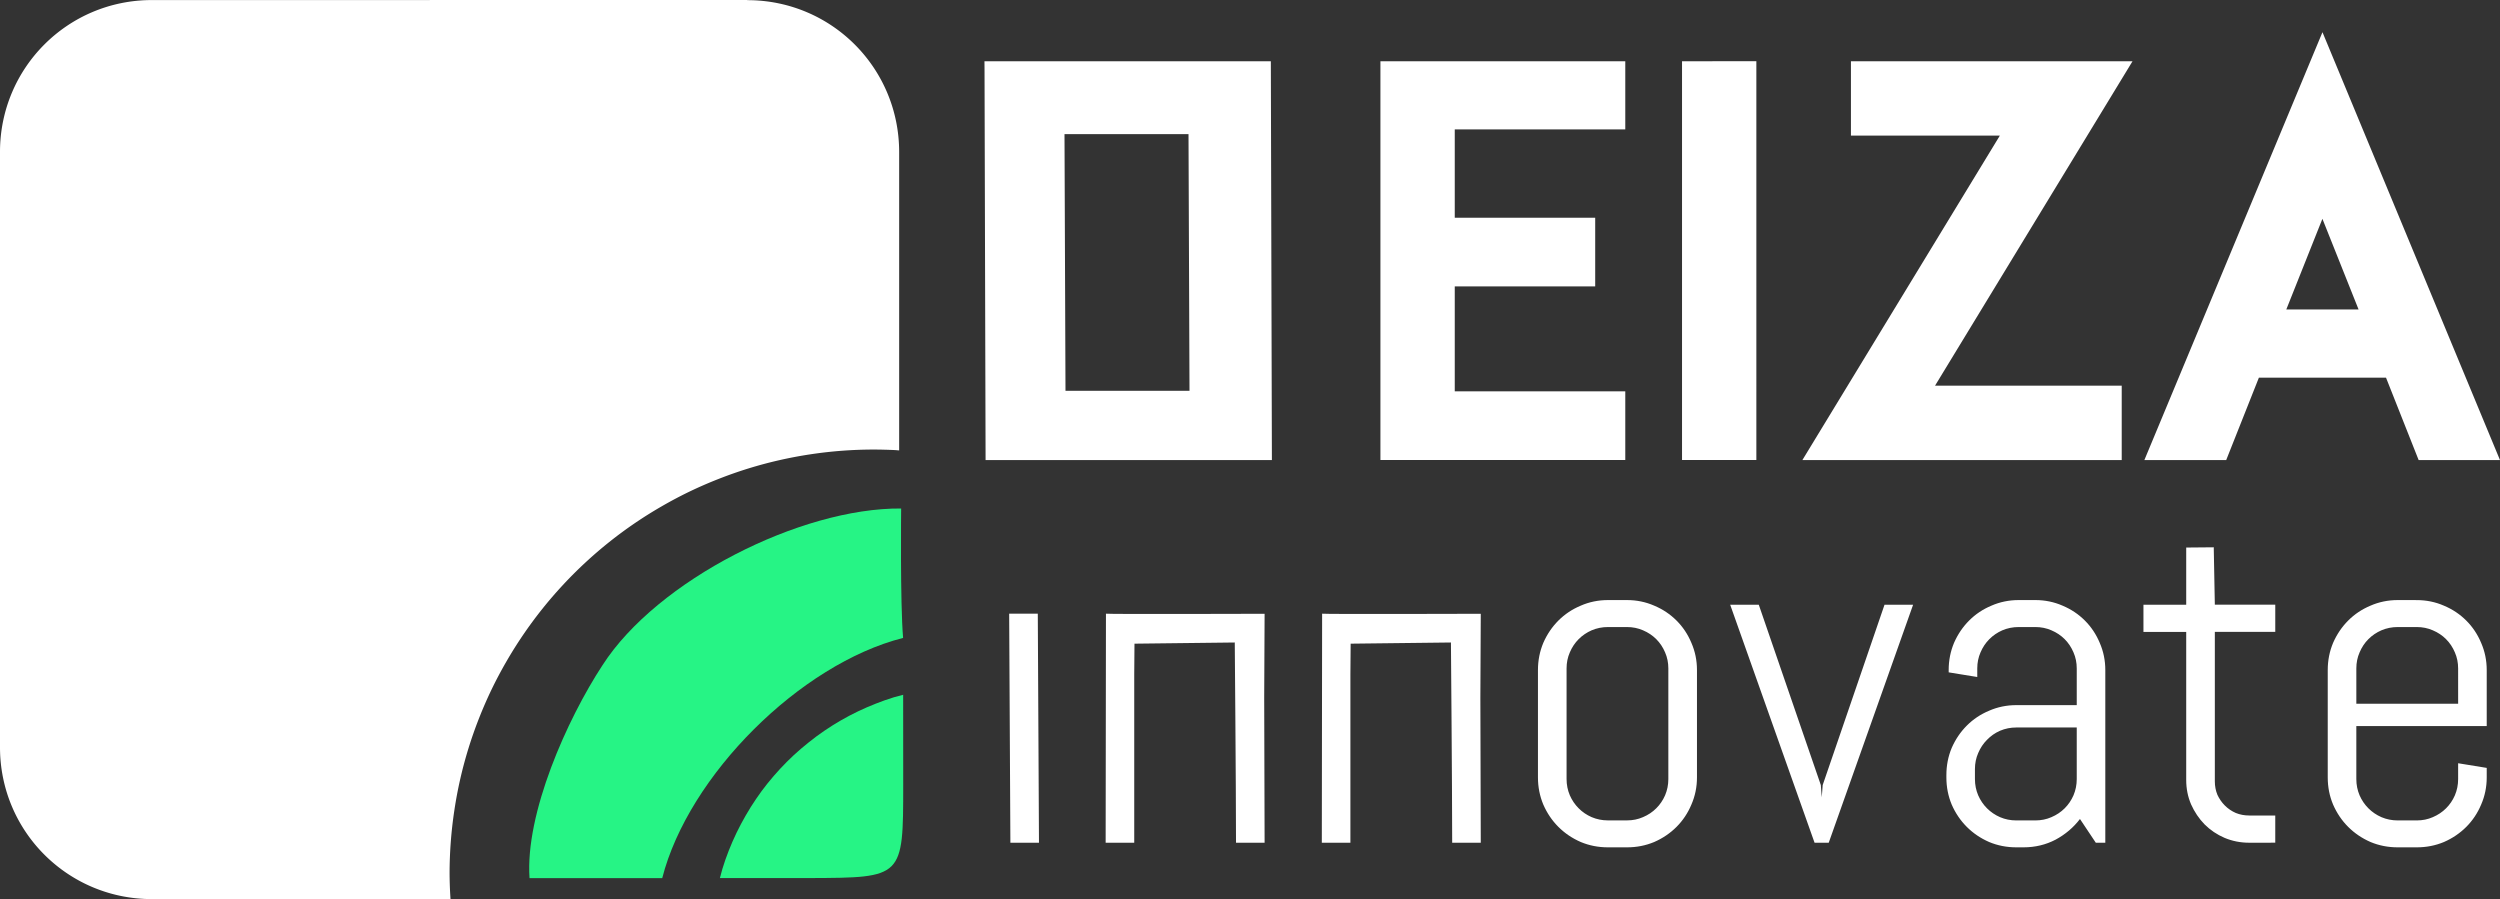
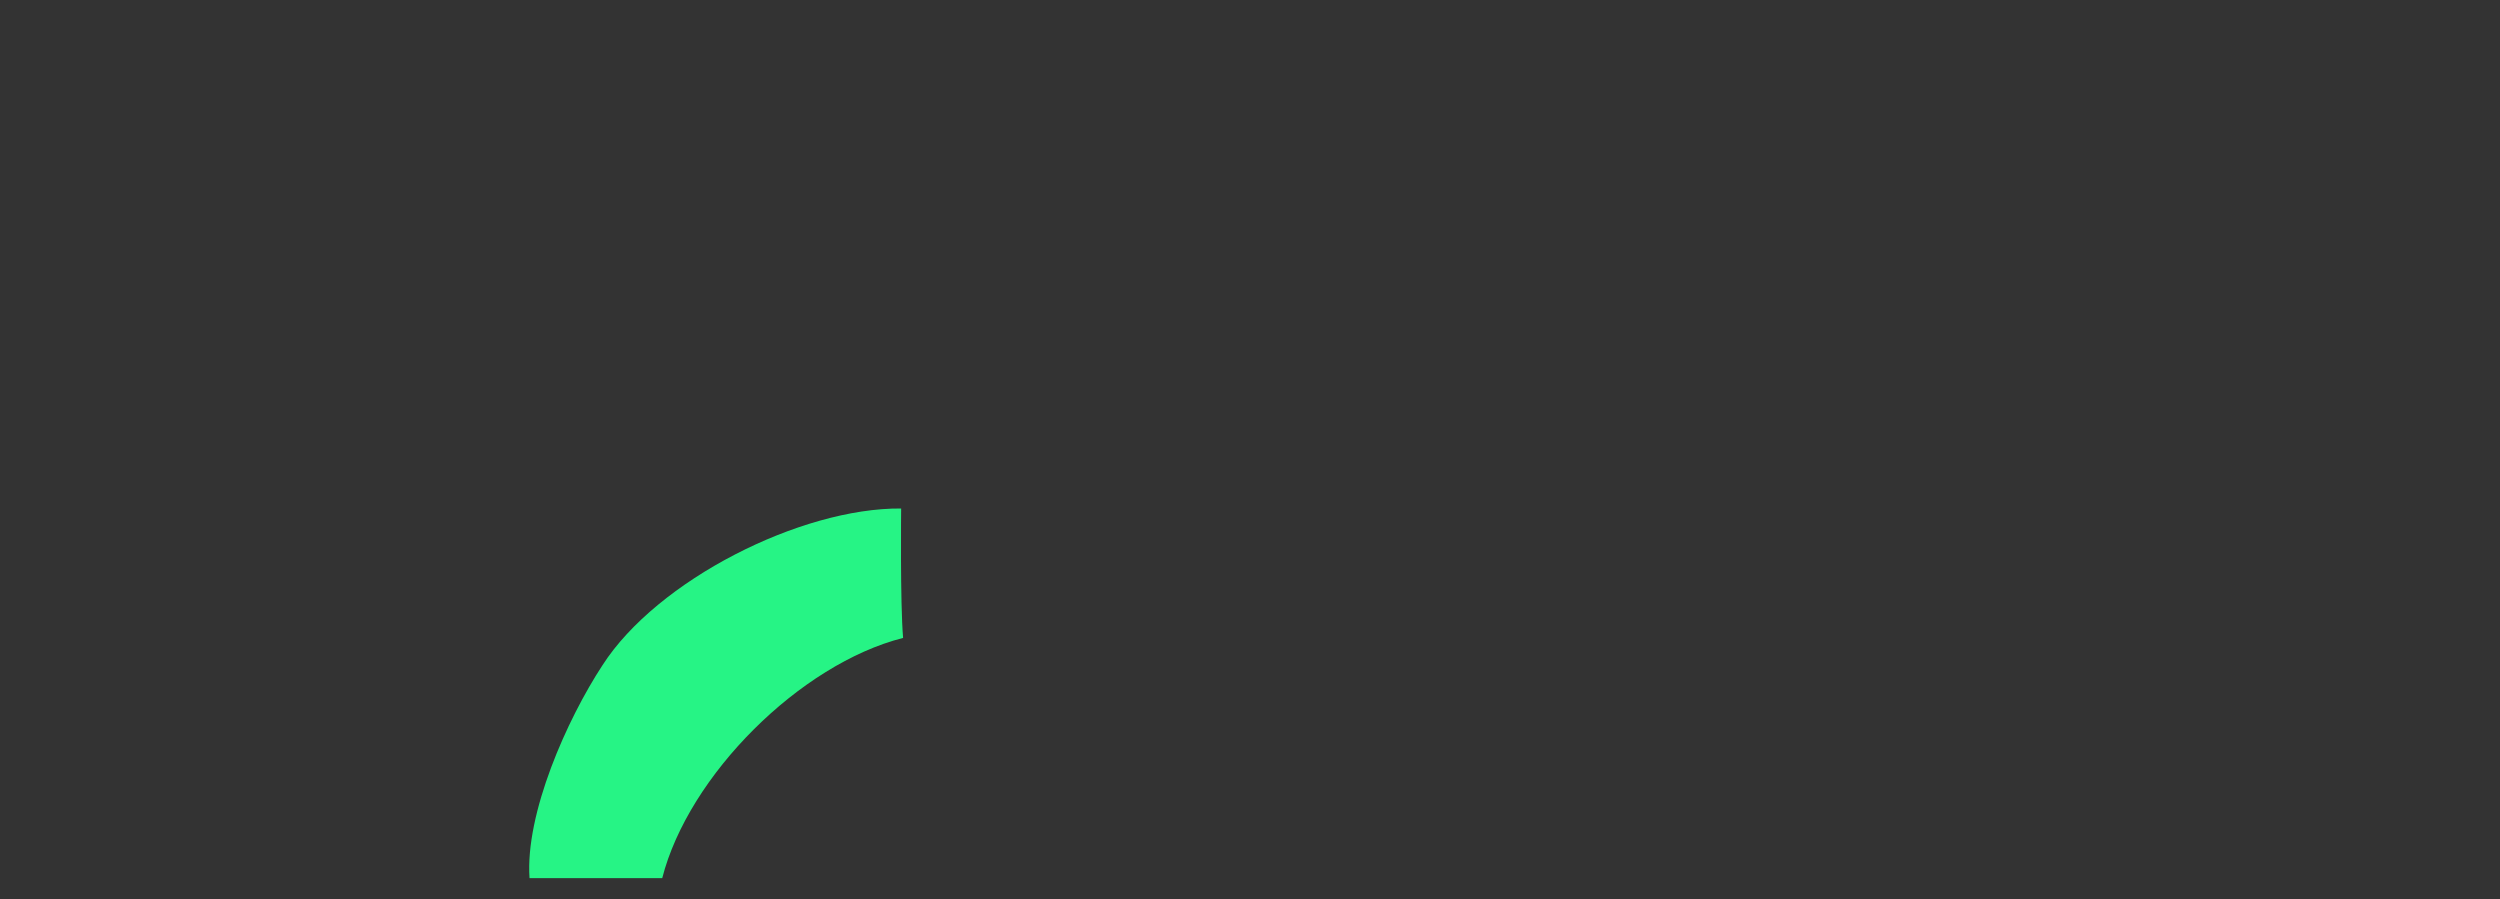
<svg xmlns="http://www.w3.org/2000/svg" width="80.62mm" height="28.994mm" viewBox="0 0 80.62 28.994" version="1.1" id="svg97" xml:space="preserve">
  <rect x="0" y="0" width="80.62" height="28.994" fill="#333333" stroke="none" />
  <defs id="defs94">
    <linearGradient id="swatch1">
      <stop style="stop-color:#0008f2;stop-opacity:1;" offset="0" id="stop1" />
    </linearGradient>
    <style id="style21184">.cls-1{fill:#231f20;}</style>
    <style id="style21260">.cls-1{fill:#231f20;}</style>
    <style id="style21279">.cls-1{fill:#231f20;}</style>
    <style id="style21328">.cls-1{fill:#231f20;}</style>
    <style id="style21493">.cls-1{fill:#231f20;}</style>
    <style id="style21509">.cls-1{fill:#231f20;}</style>
    <style id="style1-3">.cls-1{font-size:24.85px;font-family:Axiforma-SemiBold, Axiforma;font-weight:600;letter-spacing:-0.09em;}</style>
  </defs>
  <g id="layer8" transform="translate(-28.215,-597.275)">
    <g id="g41" transform="translate(-272.622,294.47)">
-       <path id="path37" style="font-size:10.61px;font-family:Abel;-inkscape-font-specification:'Abel, Normal';fill:#ffffff;fill-opacity:1;stroke-width:0.383" d="m 372.226,320.454 -0.888,0.008 v 1.844 h -1.379 v 0.877 h 1.379 v 4.774 c 0,0.28 0.052,0.542 0.157,0.787 0.11,0.245 0.255,0.46 0.435,0.645 0.185,0.185 0.4,0.33 0.645,0.435 0.25,0.105 0.515,0.157 0.795,0.157 l 0.84,-8.3e-4 v -0.877 h -0.839 c -0.155,0 -0.3,-0.027 -0.435,-0.082 -0.135,-0.06 -0.253,-0.14 -0.352,-0.24 -0.1,-0.1 -0.179,-0.215 -0.24,-0.345 -0.055,-0.135 -0.083,-0.28 -0.083,-0.435 v -4.819 h 1.949 v -0.877 h -1.949 z m -19.536,1.702 c -0.31,0 -0.602,0.06 -0.877,0.18 -0.275,0.115 -0.515,0.275 -0.72,0.48 -0.205,0.205 -0.367,0.445 -0.487,0.719 -0.115,0.275 -0.173,0.567 -0.173,0.877 v 3.463 c 0,0.31 0.058,0.602 0.173,0.877 0.12,0.275 0.282,0.515 0.487,0.719 0.205,0.205 0.445,0.367 0.72,0.487 0.275,0.115 0.567,0.172 0.877,0.172 h 0.615 c 0.31,0 0.602,-0.057 0.877,-0.172 0.275,-0.12 0.515,-0.283 0.719,-0.487 0.205,-0.205 0.365,-0.445 0.48,-0.719 0.12,-0.275 0.18,-0.567 0.18,-0.877 v -3.463 c 0,-0.31 -0.06,-0.602 -0.18,-0.877 -0.115,-0.275 -0.275,-0.515 -0.48,-0.719 -0.205,-0.205 -0.445,-0.365 -0.719,-0.48 -0.275,-0.12 -0.567,-0.18 -0.877,-0.18 z m 13.244,0 c -0.31,0 -0.602,0.06 -0.877,0.18 -0.275,0.115 -0.515,0.275 -0.719,0.48 -0.205,0.205 -0.367,0.445 -0.487,0.719 -0.115,0.275 -0.173,0.567 -0.173,0.877 v 0.075 l 0.922,0.15 v -0.277 c 0,-0.185 0.035,-0.357 0.105,-0.517 0.07,-0.165 0.165,-0.307 0.285,-0.427 0.12,-0.12 0.26,-0.215 0.419,-0.285 0.165,-0.07 0.34,-0.105 0.525,-0.105 h 0.54 c 0.185,0 0.357,0.035 0.517,0.105 0.165,0.07 0.307,0.165 0.427,0.285 0.12,0.12 0.215,0.262 0.285,0.427 0.07,0.16 0.105,0.332 0.105,0.517 v 1.184 h -1.949 c -0.31,0 -0.602,0.06 -0.877,0.18 -0.275,0.115 -0.515,0.275 -0.719,0.48 -0.205,0.205 -0.367,0.445 -0.487,0.719 -0.115,0.275 -0.172,0.567 -0.172,0.877 v 0.075 c 0,0.31 0.057,0.602 0.172,0.877 0.12,0.275 0.283,0.515 0.487,0.719 0.205,0.205 0.445,0.367 0.719,0.487 0.275,0.115 0.567,0.172 0.877,0.172 h 0.232 c 0.375,0 0.719,-0.083 1.034,-0.247 0.315,-0.17 0.577,-0.392 0.787,-0.667 l 0.51,0.765 h 0.307 v -5.569 c 0,-0.31 -0.06,-0.602 -0.18,-0.877 -0.115,-0.275 -0.275,-0.515 -0.48,-0.719 -0.205,-0.205 -0.445,-0.365 -0.719,-0.48 -0.275,-0.12 -0.567,-0.18 -0.877,-0.18 z m 12.224,0 c -0.31,0 -0.602,0.06 -0.877,0.18 -0.275,0.115 -0.515,0.275 -0.719,0.48 -0.205,0.205 -0.367,0.445 -0.487,0.719 -0.115,0.275 -0.173,0.567 -0.173,0.877 v 3.463 c 0,0.31 0.057,0.602 0.173,0.877 0.12,0.275 0.282,0.515 0.487,0.719 0.205,0.205 0.445,0.367 0.719,0.487 0.275,0.115 0.567,0.172 0.877,0.172 h 0.615 c 0.31,0 0.602,-0.057 0.877,-0.172 0.275,-0.12 0.515,-0.283 0.719,-0.487 0.205,-0.205 0.365,-0.445 0.48,-0.719 0.12,-0.275 0.18,-0.567 0.18,-0.877 v -0.307 l -0.922,-0.15 v 0.51 c 0,0.185 -0.035,0.36 -0.105,0.525 -0.07,0.16 -0.165,0.3 -0.285,0.419 -0.12,0.12 -0.263,0.215 -0.427,0.285 -0.16,0.07 -0.332,0.105 -0.517,0.105 h -0.614 c -0.185,0 -0.36,-0.035 -0.525,-0.105 -0.16,-0.07 -0.3,-0.165 -0.42,-0.285 -0.12,-0.12 -0.215,-0.26 -0.285,-0.419 -0.07,-0.165 -0.105,-0.34 -0.105,-0.525 v -1.709 h 4.205 v -1.806 c 0,-0.31 -0.06,-0.602 -0.18,-0.877 -0.115,-0.275 -0.275,-0.515 -0.48,-0.719 -0.205,-0.205 -0.445,-0.365 -0.719,-0.48 -0.275,-0.12 -0.567,-0.18 -0.877,-0.18 z m -21.526,0.15 2.721,7.675 h 0.457 l 2.721,-7.675 h -0.922 l -1.994,5.816 -0.03,0.398 -0.03,-0.398 -2.001,-5.816 z m -23.251,0.288 0.039,7.387 h 0.922 l -0.038,-7.387 z m 3.121,0 -0.01,7.387 h 0.922 v -5.434 l 0.008,-0.985 3.234,-0.038 c 0,0 0.039,4.561 0.04,6.457 h 0.922 l -0.013,-4.676 0.013,-2.707 c 0,0 -5.011,0.016 -5.115,-0.003 z m 6.971,0 -0.01,7.387 h 0.922 v -5.434 l 0.008,-0.985 3.234,-0.038 c 0,0 0.039,4.561 0.04,6.457 h 0.922 l -0.013,-4.676 0.013,-2.707 c 0,0 -5.01,0.016 -5.114,-0.003 z m 9.217,0.432 h 0.614 c 0.185,0 0.357,0.035 0.517,0.105 0.165,0.07 0.307,0.165 0.427,0.285 0.12,0.12 0.215,0.262 0.285,0.427 0.07,0.16 0.105,0.332 0.105,0.517 v 3.567 c 0,0.185 -0.035,0.36 -0.105,0.525 -0.07,0.16 -0.165,0.3 -0.285,0.419 -0.12,0.12 -0.262,0.215 -0.427,0.285 -0.16,0.07 -0.332,0.105 -0.517,0.105 h -0.614 c -0.185,0 -0.36,-0.035 -0.525,-0.105 -0.16,-0.07 -0.3,-0.165 -0.419,-0.285 -0.12,-0.12 -0.215,-0.26 -0.285,-0.419 -0.07,-0.165 -0.105,-0.34 -0.105,-0.525 v -3.567 c 0,-0.185 0.035,-0.357 0.105,-0.517 0.07,-0.165 0.165,-0.307 0.285,-0.427 0.12,-0.12 0.26,-0.215 0.419,-0.285 0.165,-0.07 0.34,-0.105 0.525,-0.105 z m 25.468,0 h 0.615 c 0.185,0 0.357,0.035 0.517,0.105 0.165,0.07 0.308,0.165 0.427,0.285 0.12,0.12 0.215,0.262 0.285,0.427 0.07,0.16 0.105,0.332 0.105,0.517 l 4.2e-4,1.139 h -3.283 v -1.139 c 0,-0.185 0.035,-0.357 0.105,-0.517 0.07,-0.165 0.164,-0.307 0.284,-0.427 0.12,-0.12 0.26,-0.215 0.42,-0.285 0.165,-0.07 0.34,-0.105 0.525,-0.105 z m -12.299,3.238 h 1.949 v 1.664 c 0,0.185 -0.035,0.36 -0.105,0.525 -0.07,0.16 -0.165,0.3 -0.285,0.419 -0.12,0.12 -0.263,0.215 -0.427,0.285 -0.16,0.07 -0.332,0.105 -0.517,0.105 h -0.615 c -0.185,0 -0.36,-0.035 -0.524,-0.105 -0.16,-0.07 -0.3,-0.165 -0.42,-0.285 -0.12,-0.12 -0.215,-0.26 -0.285,-0.419 -0.07,-0.165 -0.105,-0.34 -0.105,-0.525 v -0.322 c 0,-0.185 0.035,-0.357 0.105,-0.517 0.07,-0.165 0.165,-0.308 0.285,-0.427 0.12,-0.125 0.26,-0.222 0.42,-0.292 0.165,-0.07 0.34,-0.105 0.524,-0.105 z" />
      <g id="g39" transform="matrix(1.964,0,0,1.964,-215.156,659.266)" style="fill:#26f485;fill-opacity:1">
-         <path style="fill:#26f485;fill-opacity:1;stroke-width:0.045" d="m 277.555,-170.089 c -0.051,0.012 -0.101,0.026 -0.151,0.04 -0.102,0.031 -0.202,0.067 -0.301,0.106 -0.099,0.039 -0.196,0.081 -0.292,0.127 -0.096,0.046 -0.19,0.096 -0.282,0.149 -0.092,0.053 -0.182,0.11 -0.27,0.17 -0.088,0.06 -0.173,0.123 -0.256,0.19 -0.083,0.066 -0.164,0.135 -0.242,0.207 -0.078,0.072 -0.153,0.148 -0.226,0.226 -0.072,0.078 -0.141,0.158 -0.208,0.241 -0.066,0.083 -0.13,0.169 -0.189,0.257 -0.06,0.088 -0.116,0.178 -0.169,0.27 -0.053,0.092 -0.103,0.186 -0.149,0.281 -0.046,0.096 -0.089,0.194 -0.128,0.293 -0.039,0.099 -0.074,0.199 -0.105,0.301 -0.015,0.05 -0.028,0.1 -0.041,0.151 h 1.482 c 1.526,-0.006 1.528,-0.005 1.528,-1.53 z" id="path38" />
        <path style="fill:#26f485;fill-opacity:1;stroke-width:0.045" d="m 277.523,-173.148 c -1.653,-0.014 -4.01,1.181 -4.904,2.572 -0.583,0.889 -1.272,2.435 -1.199,3.497 h 2.179 c 0.432,-1.689 2.265,-3.514 3.955,-3.944 -0.049,-0.583 -0.032,-2.125 -0.032,-2.125 z" id="path39" />
      </g>
-       <path style="fill:#ffffff;fill-opacity:1;stroke-width:0.089" d="m 324.934,302.805 -19.198,0.002 c -2.714,0 -4.899,2.185 -4.899,4.899 v 19.194 c 0,2.714 2.185,4.899 4.899,4.899 h 5.934 3.695 a 13.67,13.67 0 0 1 -0.03,-0.825 13.67,13.67 0 0 1 0.039,-1.022 13.67,13.67 0 0 1 0.115,-1.015 13.67,13.67 0 0 1 0.189,-1.006 13.67,13.67 0 0 1 0.264,-0.986 13.67,13.67 0 0 1 0.338,-0.965 13.67,13.67 0 0 1 0.408,-0.938 13.67,13.67 0 0 1 0.478,-0.902 13.67,13.67 0 0 1 0.544,-0.866 13.67,13.67 0 0 1 0.607,-0.823 13.67,13.67 0 0 1 0.668,-0.776 13.67,13.67 0 0 1 0.722,-0.722 13.67,13.67 0 0 1 0.776,-0.668 13.67,13.67 0 0 1 0.823,-0.607 13.67,13.67 0 0 1 0.866,-0.543 13.67,13.67 0 0 1 0.902,-0.478 13.67,13.67 0 0 1 0.938,-0.408 13.67,13.67 0 0 1 0.966,-0.339 13.67,13.67 0 0 1 0.986,-0.264 13.67,13.67 0 0 1 1.006,-0.19 13.67,13.67 0 0 1 1.015,-0.115 13.67,13.67 0 0 1 1.022,-0.039 13.67,13.67 0 0 1 0.352,0.005 13.67,13.67 0 0 1 0.352,0.013 13.67,13.67 0 0 1 0.122,0.01 v -2.681 -6.94 c 0,-2.714 -2.183,-4.899 -4.897,-4.899 z" id="path40" />
-       <path id="path41" style="color:#000000;fill:#ffffff;fill-opacity:1;stroke-width:0.46;-inkscape-stroke:none" d="m 375.732,303.843 -0.213,0.511 -5.53,13.286 h 2.639 l 1.054,-2.657 h 4.099 l 1.052,2.657 h 2.623 z m -43.148,0.937 0.002,0.231 0.034,12.63 h 9.233 l -0.034,-12.86 z m 12.769,0 v 0.229 12.631 h 2.151 5.745 v -2.215 h -5.499 v -3.384 h 4.529 v -2.214 h -4.529 v -2.85 h 5.499 v -2.197 h -5.745 z m 9.726,0 v 0.229 12.631 h 2.397 V 304.779 Z m 5.447,0 v 0.229 2.169 h 4.802 l -6.368,10.463 h 10.298 v -2.399 h -6.02 l 6.368,-10.461 z m -25.361,2.351 h 3.999 l 0.032,8.276 h -3.999 z m 40.565,2.73 1.166,2.923 h -2.33 z" />
    </g>
  </g>
  <style type="text/css" id="style1"> .st0{fill:url(#SVGID_1_);} .st1{opacity:0.2;fill:#330C29;} .st2{fill:#FCF2F0;} .st3{fill:#1C323F;} .st4{fill:#330C29;} .st5{fill:#77D5D8;} .st6{fill:#F1DDD7;} .st7{fill:#3D5D6B;} .st8{fill:#2B4A5E;} .st9{fill:none;stroke:#FF3000;stroke-miterlimit:10;} .st10{fill:#F09B9B;} .st11{fill:none;stroke:#D35E71;stroke-linecap:round;stroke-miterlimit:10;} .st12{fill:none;stroke:#F1DDD7;stroke-linecap:round;stroke-miterlimit:10;} .st13{fill:#A66664;} .st14{fill:#8A4E53;} .st15{fill:#45ACAF;} .st16{fill:#D35E71;} .st17{fill:none;stroke:#F1DDD7;stroke-width:2;stroke-linecap:round;stroke-miterlimit:10;} .st18{fill:none;stroke:#3D5D6B;stroke-width:2;stroke-linecap:round;stroke-miterlimit:10;} .st19{fill:#FFFBFA;} .st20{fill:#EAB32A;} .st21{fill:#CCB6B0;} .st22{fill:#421A39;} .st23{fill:#F5E9EF;} .st24{fill:#E06E7E;} .st25{fill:none;stroke:#8A4E53;stroke-width:5;stroke-linecap:round;stroke-miterlimit:10;} .st26{fill:#FCF8FD;} .st27{fill:none;stroke:#FF0000;stroke-width:0.5;stroke-miterlimit:10;} .st28{fill:none;stroke:#E06E7E;stroke-width:0.5;stroke-linecap:round;stroke-miterlimit:10;} .st29{opacity:0.3;fill:#330C29;} .st30{opacity:0.44;fill:#F1DDD7;} .st31{fill:#7CADD1;} .st32{fill:#FFFFFF;} </style>
  <style type="text/css" id="style1-5"> .st0{fill:url(#SVGID_1_);} .st1{opacity:0.2;fill:#330C29;} .st2{fill:#FCF2F0;} .st3{fill:#1C323F;} .st4{fill:#330C29;} .st5{fill:#77D5D8;} .st6{fill:#F1DDD7;} .st7{fill:#3D5D6B;} .st8{fill:#2B4A5E;} .st9{fill:none;stroke:#FF3000;stroke-miterlimit:10;} .st10{fill:#F09B9B;} .st11{fill:none;stroke:#D35E71;stroke-linecap:round;stroke-miterlimit:10;} .st12{fill:none;stroke:#F1DDD7;stroke-linecap:round;stroke-miterlimit:10;} .st13{fill:#A66664;} .st14{fill:#8A4E53;} .st15{fill:#45ACAF;} .st16{fill:#D35E71;} .st17{fill:none;stroke:#F1DDD7;stroke-width:2;stroke-linecap:round;stroke-miterlimit:10;} .st18{fill:none;stroke:#3D5D6B;stroke-width:2;stroke-linecap:round;stroke-miterlimit:10;} .st19{fill:#FFFBFA;} .st20{fill:#EAB32A;} .st21{fill:#CCB6B0;} .st22{fill:#421A39;} .st23{fill:#F5E9EF;} .st24{fill:#E06E7E;} .st25{fill:none;stroke:#8A4E53;stroke-width:5;stroke-linecap:round;stroke-miterlimit:10;} .st26{fill:#FCF8FD;} .st27{fill:none;stroke:#FF0000;stroke-width:0.5;stroke-miterlimit:10;} .st28{fill:none;stroke:#E06E7E;stroke-width:0.5;stroke-linecap:round;stroke-miterlimit:10;} .st29{opacity:0.3;fill:#330C29;} .st30{opacity:0.44;fill:#F1DDD7;} .st31{fill:#7CADD1;} .st32{fill:#FFFFFF;} </style>
  <style type="text/css" id="style1-30"> .st0{fill:url(#SVGID_1_);} .st1{opacity:0.2;fill:#330C29;} .st2{fill:#FCF2F0;} .st3{fill:#1C323F;} .st4{fill:#330C29;} .st5{fill:#77D5D8;} .st6{fill:#F1DDD7;} .st7{fill:#3D5D6B;} .st8{fill:#2B4A5E;} .st9{fill:none;stroke:#FF3000;stroke-miterlimit:10;} .st10{fill:#F09B9B;} .st11{fill:none;stroke:#D35E71;stroke-linecap:round;stroke-miterlimit:10;} .st12{fill:none;stroke:#F1DDD7;stroke-linecap:round;stroke-miterlimit:10;} .st13{fill:#A66664;} .st14{fill:#8A4E53;} .st15{fill:#45ACAF;} .st16{fill:#D35E71;} .st17{fill:none;stroke:#F1DDD7;stroke-width:2;stroke-linecap:round;stroke-miterlimit:10;} .st18{fill:none;stroke:#3D5D6B;stroke-width:2;stroke-linecap:round;stroke-miterlimit:10;} .st19{fill:#FFFBFA;} .st20{fill:#EAB32A;} .st21{fill:#CCB6B0;} .st22{fill:#421A39;} .st23{fill:#F5E9EF;} .st24{fill:#E06E7E;} .st25{fill:none;stroke:#8A4E53;stroke-width:5;stroke-linecap:round;stroke-miterlimit:10;} .st26{fill:#FCF8FD;} .st27{fill:none;stroke:#FF0000;stroke-width:0.5;stroke-miterlimit:10;} .st28{fill:none;stroke:#E06E7E;stroke-width:0.5;stroke-linecap:round;stroke-miterlimit:10;} .st29{opacity:0.3;fill:#330C29;} .st30{opacity:0.44;fill:#F1DDD7;} .st31{fill:#7CADD1;} .st32{fill:#FFFFFF;} </style>
  <style type="text/css" id="style1-2"> .st0{fill:url(#SVGID_1_);} .st1{opacity:0.2;fill:#330C29;} .st2{fill:#FCF2F0;} .st3{fill:#1C323F;} .st4{fill:#330C29;} .st5{fill:#77D5D8;} .st6{fill:#F1DDD7;} .st7{fill:#3D5D6B;} .st8{fill:#2B4A5E;} .st9{fill:none;stroke:#FF3000;stroke-miterlimit:10;} .st10{fill:#F09B9B;} .st11{fill:none;stroke:#D35E71;stroke-linecap:round;stroke-miterlimit:10;} .st12{fill:none;stroke:#F1DDD7;stroke-linecap:round;stroke-miterlimit:10;} .st13{fill:#A66664;} .st14{fill:#8A4E53;} .st15{fill:#45ACAF;} .st16{fill:#D35E71;} .st17{fill:none;stroke:#F1DDD7;stroke-width:2;stroke-linecap:round;stroke-miterlimit:10;} .st18{fill:none;stroke:#3D5D6B;stroke-width:2;stroke-linecap:round;stroke-miterlimit:10;} .st19{fill:#FFFBFA;} .st20{fill:#EAB32A;} .st21{fill:#CCB6B0;} .st22{fill:#421A39;} .st23{fill:#F5E9EF;} .st24{fill:#E06E7E;} .st25{fill:none;stroke:#8A4E53;stroke-width:5;stroke-linecap:round;stroke-miterlimit:10;} .st26{fill:#FCF8FD;} .st27{fill:none;stroke:#FF0000;stroke-width:0.5;stroke-miterlimit:10;} .st28{fill:none;stroke:#E06E7E;stroke-width:0.5;stroke-linecap:round;stroke-miterlimit:10;} .st29{opacity:0.3;fill:#330C29;} .st30{opacity:0.44;fill:#F1DDD7;} .st31{fill:#7CADD1;} .st32{fill:#FFFFFF;} </style>
  <style type="text/css" id="style1-5-4"> .st0{fill:url(#SVGID_1_);} .st1{opacity:0.2;fill:#330C29;} .st2{fill:#FCF2F0;} .st3{fill:#1C323F;} .st4{fill:#330C29;} .st5{fill:#77D5D8;} .st6{fill:#F1DDD7;} .st7{fill:#3D5D6B;} .st8{fill:#2B4A5E;} .st9{fill:none;stroke:#FF3000;stroke-miterlimit:10;} .st10{fill:#F09B9B;} .st11{fill:none;stroke:#D35E71;stroke-linecap:round;stroke-miterlimit:10;} .st12{fill:none;stroke:#F1DDD7;stroke-linecap:round;stroke-miterlimit:10;} .st13{fill:#A66664;} .st14{fill:#8A4E53;} .st15{fill:#45ACAF;} .st16{fill:#D35E71;} .st17{fill:none;stroke:#F1DDD7;stroke-width:2;stroke-linecap:round;stroke-miterlimit:10;} .st18{fill:none;stroke:#3D5D6B;stroke-width:2;stroke-linecap:round;stroke-miterlimit:10;} .st19{fill:#FFFBFA;} .st20{fill:#EAB32A;} .st21{fill:#CCB6B0;} .st22{fill:#421A39;} .st23{fill:#F5E9EF;} .st24{fill:#E06E7E;} .st25{fill:none;stroke:#8A4E53;stroke-width:5;stroke-linecap:round;stroke-miterlimit:10;} .st26{fill:#FCF8FD;} .st27{fill:none;stroke:#FF0000;stroke-width:0.5;stroke-miterlimit:10;} .st28{fill:none;stroke:#E06E7E;stroke-width:0.5;stroke-linecap:round;stroke-miterlimit:10;} .st29{opacity:0.3;fill:#330C29;} .st30{opacity:0.44;fill:#F1DDD7;} .st31{fill:#7CADD1;} .st32{fill:#FFFFFF;} </style>
  <style type="text/css" id="style1-9"> .st0{fill:url(#SVGID_1_);} .st1{opacity:0.2;fill:#330C29;} .st2{fill:#FCF2F0;} .st3{fill:#1C323F;} .st4{fill:#330C29;} .st5{fill:#77D5D8;} .st6{fill:#F1DDD7;} .st7{fill:#3D5D6B;} .st8{fill:#2B4A5E;} .st9{fill:none;stroke:#FF3000;stroke-miterlimit:10;} .st10{fill:#F09B9B;} .st11{fill:none;stroke:#D35E71;stroke-linecap:round;stroke-miterlimit:10;} .st12{fill:none;stroke:#F1DDD7;stroke-linecap:round;stroke-miterlimit:10;} .st13{fill:#A66664;} .st14{fill:#8A4E53;} .st15{fill:#45ACAF;} .st16{fill:#D35E71;} .st17{fill:none;stroke:#F1DDD7;stroke-width:2;stroke-linecap:round;stroke-miterlimit:10;} .st18{fill:none;stroke:#3D5D6B;stroke-width:2;stroke-linecap:round;stroke-miterlimit:10;} .st19{fill:#FFFBFA;} .st20{fill:#EAB32A;} .st21{fill:#CCB6B0;} .st22{fill:#421A39;} .st23{fill:#F5E9EF;} .st24{fill:#E06E7E;} .st25{fill:none;stroke:#8A4E53;stroke-width:5;stroke-linecap:round;stroke-miterlimit:10;} .st26{fill:#FCF8FD;} .st27{fill:none;stroke:#FF0000;stroke-width:0.5;stroke-miterlimit:10;} .st28{fill:none;stroke:#E06E7E;stroke-width:0.5;stroke-linecap:round;stroke-miterlimit:10;} .st29{opacity:0.3;fill:#330C29;} .st30{opacity:0.44;fill:#F1DDD7;} .st31{fill:#7CADD1;} .st32{fill:#FFFFFF;} </style>
  <style type="text/css" id="style1-5-1"> .st0{fill:url(#SVGID_1_);} .st1{opacity:0.2;fill:#330C29;} .st2{fill:#FCF2F0;} .st3{fill:#1C323F;} .st4{fill:#330C29;} .st5{fill:#77D5D8;} .st6{fill:#F1DDD7;} .st7{fill:#3D5D6B;} .st8{fill:#2B4A5E;} .st9{fill:none;stroke:#FF3000;stroke-miterlimit:10;} .st10{fill:#F09B9B;} .st11{fill:none;stroke:#D35E71;stroke-linecap:round;stroke-miterlimit:10;} .st12{fill:none;stroke:#F1DDD7;stroke-linecap:round;stroke-miterlimit:10;} .st13{fill:#A66664;} .st14{fill:#8A4E53;} .st15{fill:#45ACAF;} .st16{fill:#D35E71;} .st17{fill:none;stroke:#F1DDD7;stroke-width:2;stroke-linecap:round;stroke-miterlimit:10;} .st18{fill:none;stroke:#3D5D6B;stroke-width:2;stroke-linecap:round;stroke-miterlimit:10;} .st19{fill:#FFFBFA;} .st20{fill:#EAB32A;} .st21{fill:#CCB6B0;} .st22{fill:#421A39;} .st23{fill:#F5E9EF;} .st24{fill:#E06E7E;} .st25{fill:none;stroke:#8A4E53;stroke-width:5;stroke-linecap:round;stroke-miterlimit:10;} .st26{fill:#FCF8FD;} .st27{fill:none;stroke:#FF0000;stroke-width:0.5;stroke-miterlimit:10;} .st28{fill:none;stroke:#E06E7E;stroke-width:0.5;stroke-linecap:round;stroke-miterlimit:10;} .st29{opacity:0.3;fill:#330C29;} .st30{opacity:0.44;fill:#F1DDD7;} .st31{fill:#7CADD1;} .st32{fill:#FFFFFF;} </style>
  <style type="text/css" id="style1-94"> .st0{fill:url(#SVGID_1_);} .st1{opacity:0.2;fill:#330C29;} .st2{fill:#FCF2F0;} .st3{fill:#1C323F;} .st4{fill:#330C29;} .st5{fill:#77D5D8;} .st6{fill:#F1DDD7;} .st7{fill:#3D5D6B;} .st8{fill:#2B4A5E;} .st9{fill:none;stroke:#FF3000;stroke-miterlimit:10;} .st10{fill:#F09B9B;} .st11{fill:none;stroke:#D35E71;stroke-linecap:round;stroke-miterlimit:10;} .st12{fill:none;stroke:#F1DDD7;stroke-linecap:round;stroke-miterlimit:10;} .st13{fill:#A66664;} .st14{fill:#8A4E53;} .st15{fill:#45ACAF;} .st16{fill:#D35E71;} .st17{fill:none;stroke:#F1DDD7;stroke-width:2;stroke-linecap:round;stroke-miterlimit:10;} .st18{fill:none;stroke:#3D5D6B;stroke-width:2;stroke-linecap:round;stroke-miterlimit:10;} .st19{fill:#FFFBFA;} .st20{fill:#EAB32A;} .st21{fill:#CCB6B0;} .st22{fill:#421A39;} .st23{fill:#F5E9EF;} .st24{fill:#E06E7E;} .st25{fill:none;stroke:#8A4E53;stroke-width:5;stroke-linecap:round;stroke-miterlimit:10;} .st26{fill:#FCF8FD;} .st27{fill:none;stroke:#FF0000;stroke-width:0.5;stroke-miterlimit:10;} .st28{fill:none;stroke:#E06E7E;stroke-width:0.5;stroke-linecap:round;stroke-miterlimit:10;} .st29{opacity:0.3;fill:#330C29;} .st30{opacity:0.44;fill:#F1DDD7;} .st31{fill:#7CADD1;} .st32{fill:#FFFFFF;} </style>
  <style type="text/css" id="style1-5-8"> .st0{fill:url(#SVGID_1_);} .st1{opacity:0.2;fill:#330C29;} .st2{fill:#FCF2F0;} .st3{fill:#1C323F;} .st4{fill:#330C29;} .st5{fill:#77D5D8;} .st6{fill:#F1DDD7;} .st7{fill:#3D5D6B;} .st8{fill:#2B4A5E;} .st9{fill:none;stroke:#FF3000;stroke-miterlimit:10;} .st10{fill:#F09B9B;} .st11{fill:none;stroke:#D35E71;stroke-linecap:round;stroke-miterlimit:10;} .st12{fill:none;stroke:#F1DDD7;stroke-linecap:round;stroke-miterlimit:10;} .st13{fill:#A66664;} .st14{fill:#8A4E53;} .st15{fill:#45ACAF;} .st16{fill:#D35E71;} .st17{fill:none;stroke:#F1DDD7;stroke-width:2;stroke-linecap:round;stroke-miterlimit:10;} .st18{fill:none;stroke:#3D5D6B;stroke-width:2;stroke-linecap:round;stroke-miterlimit:10;} .st19{fill:#FFFBFA;} .st20{fill:#EAB32A;} .st21{fill:#CCB6B0;} .st22{fill:#421A39;} .st23{fill:#F5E9EF;} .st24{fill:#E06E7E;} .st25{fill:none;stroke:#8A4E53;stroke-width:5;stroke-linecap:round;stroke-miterlimit:10;} .st26{fill:#FCF8FD;} .st27{fill:none;stroke:#FF0000;stroke-width:0.5;stroke-miterlimit:10;} .st28{fill:none;stroke:#E06E7E;stroke-width:0.5;stroke-linecap:round;stroke-miterlimit:10;} .st29{opacity:0.3;fill:#330C29;} .st30{opacity:0.44;fill:#F1DDD7;} .st31{fill:#7CADD1;} .st32{fill:#FFFFFF;} </style>
  <style type="text/css" id="style1-59"> .st0{fill:url(#SVGID_1_);} .st1{opacity:0.2;fill:#330C29;} .st2{fill:#FCF2F0;} .st3{fill:#1C323F;} .st4{fill:#330C29;} .st5{fill:#77D5D8;} .st6{fill:#F1DDD7;} .st7{fill:#3D5D6B;} .st8{fill:#2B4A5E;} .st9{fill:none;stroke:#FF3000;stroke-miterlimit:10;} .st10{fill:#F09B9B;} .st11{fill:none;stroke:#D35E71;stroke-linecap:round;stroke-miterlimit:10;} .st12{fill:none;stroke:#F1DDD7;stroke-linecap:round;stroke-miterlimit:10;} .st13{fill:#A66664;} .st14{fill:#8A4E53;} .st15{fill:#45ACAF;} .st16{fill:#D35E71;} .st17{fill:none;stroke:#F1DDD7;stroke-width:2;stroke-linecap:round;stroke-miterlimit:10;} .st18{fill:none;stroke:#3D5D6B;stroke-width:2;stroke-linecap:round;stroke-miterlimit:10;} .st19{fill:#FFFBFA;} .st20{fill:#EAB32A;} .st21{fill:#CCB6B0;} .st22{fill:#421A39;} .st23{fill:#F5E9EF;} .st24{fill:#E06E7E;} .st25{fill:none;stroke:#8A4E53;stroke-width:5;stroke-linecap:round;stroke-miterlimit:10;} .st26{fill:#FCF8FD;} .st27{fill:none;stroke:#FF0000;stroke-width:0.5;stroke-miterlimit:10;} .st28{fill:none;stroke:#E06E7E;stroke-width:0.5;stroke-linecap:round;stroke-miterlimit:10;} .st29{opacity:0.3;fill:#330C29;} .st30{opacity:0.44;fill:#F1DDD7;} .st31{fill:#7CADD1;} .st32{fill:#FFFFFF;} </style>
  <style type="text/css" id="style1-5-2"> .st0{fill:url(#SVGID_1_);} .st1{opacity:0.2;fill:#330C29;} .st2{fill:#FCF2F0;} .st3{fill:#1C323F;} .st4{fill:#330C29;} .st5{fill:#77D5D8;} .st6{fill:#F1DDD7;} .st7{fill:#3D5D6B;} .st8{fill:#2B4A5E;} .st9{fill:none;stroke:#FF3000;stroke-miterlimit:10;} .st10{fill:#F09B9B;} .st11{fill:none;stroke:#D35E71;stroke-linecap:round;stroke-miterlimit:10;} .st12{fill:none;stroke:#F1DDD7;stroke-linecap:round;stroke-miterlimit:10;} .st13{fill:#A66664;} .st14{fill:#8A4E53;} .st15{fill:#45ACAF;} .st16{fill:#D35E71;} .st17{fill:none;stroke:#F1DDD7;stroke-width:2;stroke-linecap:round;stroke-miterlimit:10;} .st18{fill:none;stroke:#3D5D6B;stroke-width:2;stroke-linecap:round;stroke-miterlimit:10;} .st19{fill:#FFFBFA;} .st20{fill:#EAB32A;} .st21{fill:#CCB6B0;} .st22{fill:#421A39;} .st23{fill:#F5E9EF;} .st24{fill:#E06E7E;} .st25{fill:none;stroke:#8A4E53;stroke-width:5;stroke-linecap:round;stroke-miterlimit:10;} .st26{fill:#FCF8FD;} .st27{fill:none;stroke:#FF0000;stroke-width:0.5;stroke-miterlimit:10;} .st28{fill:none;stroke:#E06E7E;stroke-width:0.5;stroke-linecap:round;stroke-miterlimit:10;} .st29{opacity:0.3;fill:#330C29;} .st30{opacity:0.44;fill:#F1DDD7;} .st31{fill:#7CADD1;} .st32{fill:#FFFFFF;} </style>
</svg>